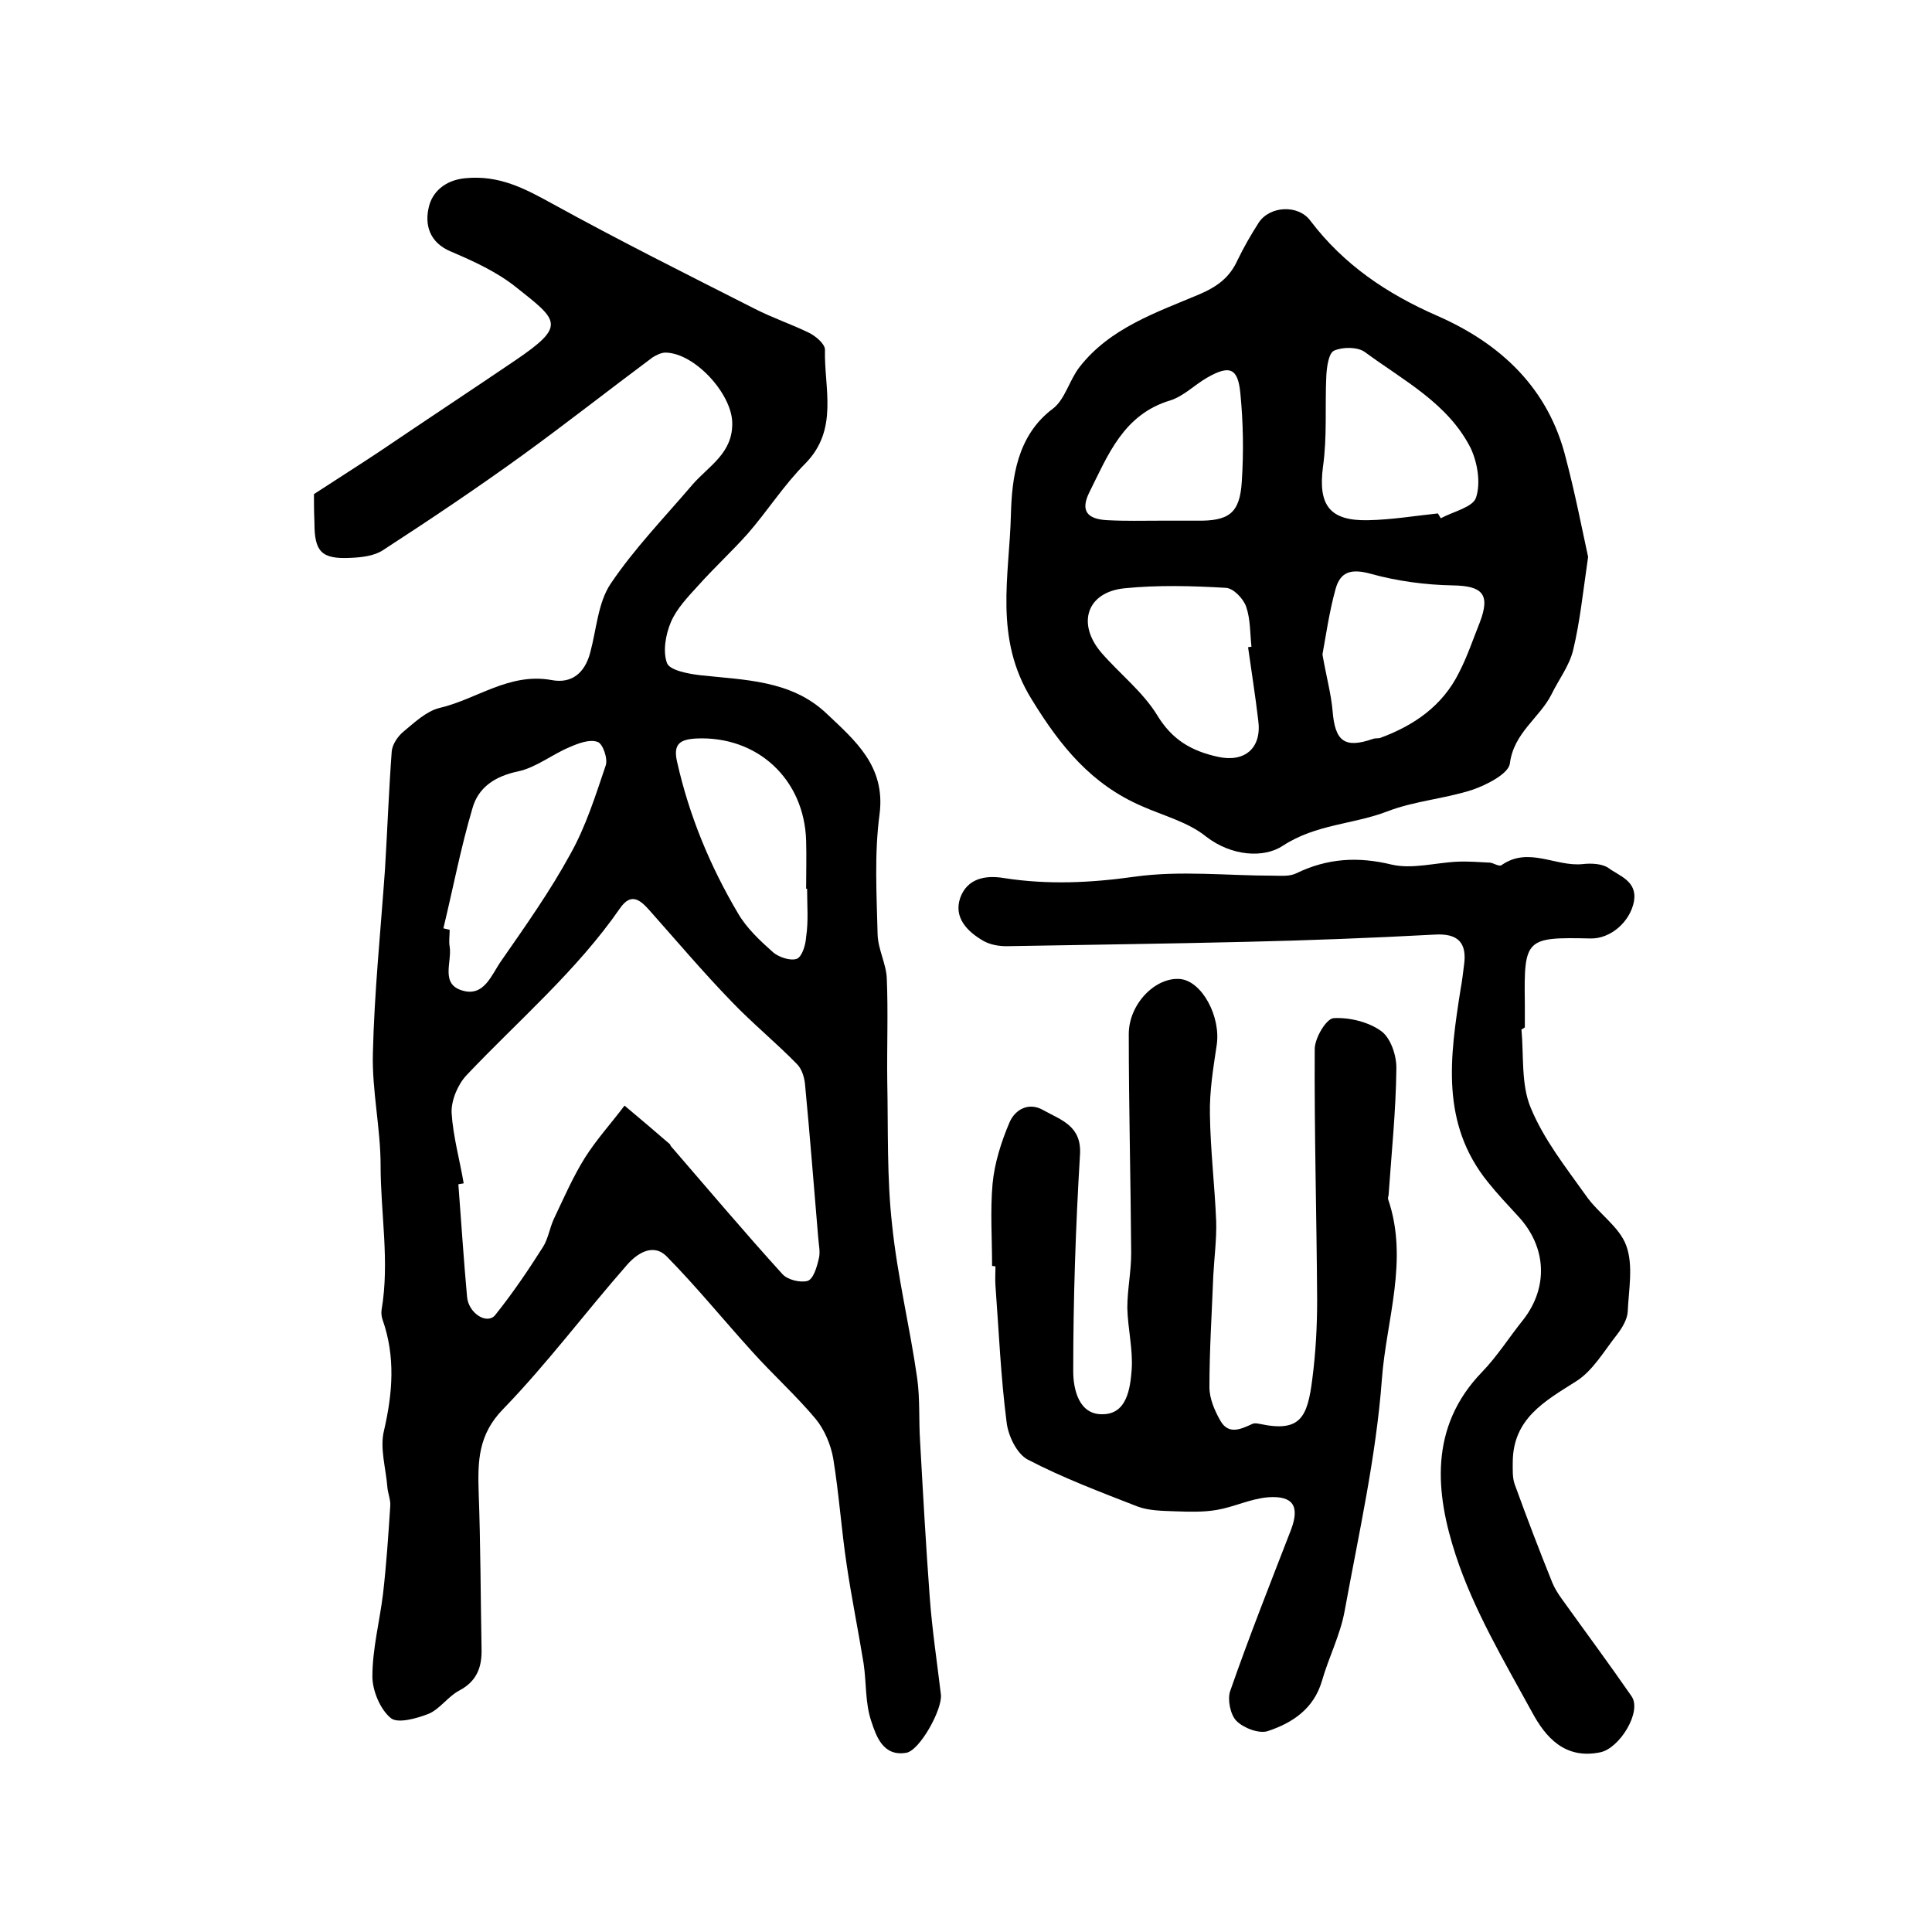
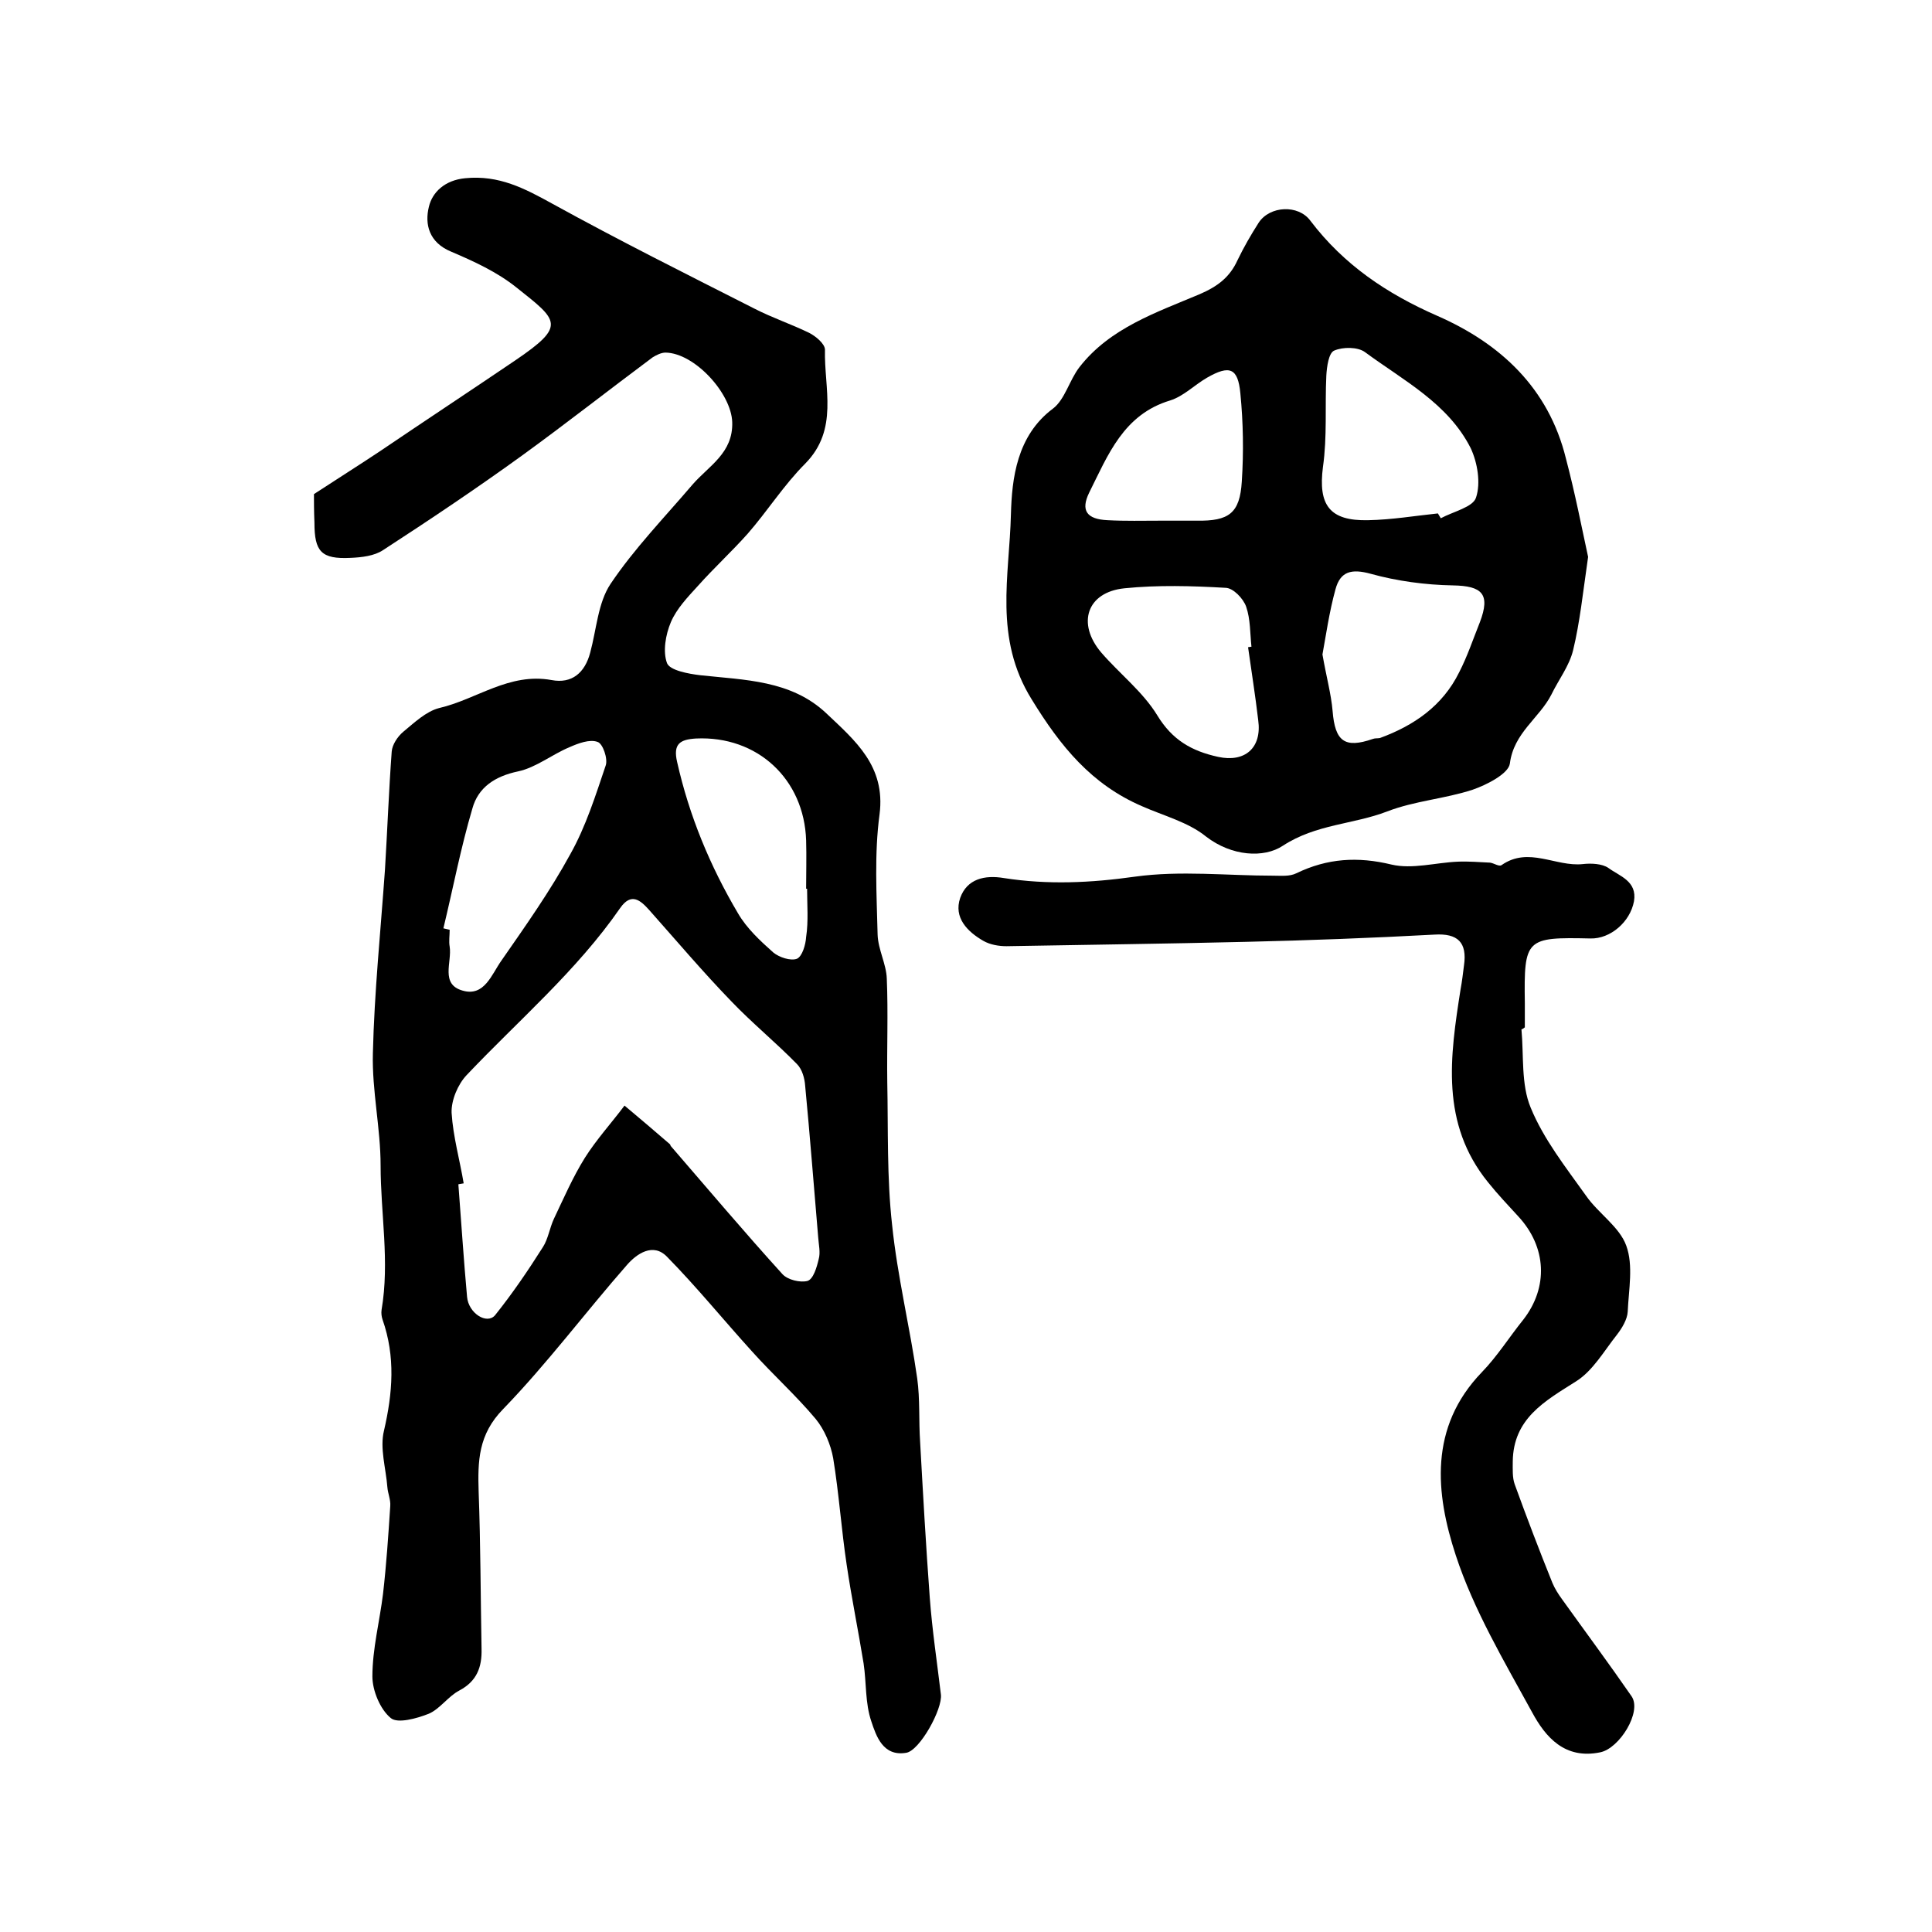
<svg xmlns="http://www.w3.org/2000/svg" version="1.1" id="图层_1" x="0px" y="0px" viewBox="0 0 400 400" style="enable-background:new 0 0 400 400;" xml:space="preserve">
  <style type="text/css">
	.st0{fill:#FFFFFF;}
</style>
  <g>
    <path d="M65,102.3c5.2-3.4,9.5-6.1,13.7-8.9c9.3-6.3,18.7-12.5,28-18.8c10.6-7.2,8.9-8.2,0.2-15.1c-4-3.2-8.8-5.4-13.5-7.4   c-4.6-1.9-5.5-5.7-4.6-9.3c0.7-3,3.3-5.5,7.5-5.9c7-0.7,12.3,2.1,18.1,5.3c13.8,7.6,27.8,14.6,41.8,21.7c3.7,1.9,7.6,3.2,11.3,5   c1.4,0.7,3.3,2.3,3.3,3.5c-0.2,8,2.9,16.5-4.1,23.6c-4.4,4.4-7.8,9.8-11.9,14.5c-3.3,3.7-7,7.1-10.3,10.8c-2.1,2.3-4.4,4.7-5.6,7.5   c-1.1,2.6-1.7,6.1-0.8,8.5c0.6,1.5,4.4,2.2,6.9,2.5c9.2,1,18.8,1,26.1,7.9c5.9,5.6,12.3,10.9,11,20.9c-1.1,8.2-0.6,16.6-0.4,24.9   c0.1,3.1,1.8,6.1,1.9,9.1c0.3,7.1,0,14.3,0.1,21.4c0.2,9.9-0.1,19.8,1,29.6c1.1,10.7,3.7,21.2,5.2,31.8c0.6,4.3,0.3,8.7,0.6,13.1   c0.6,10.8,1.2,21.5,2,32.3c0.5,6.7,1.5,13.3,2.3,20c0.4,3-4.4,11.7-7.2,12.1c-4.8,0.8-6.2-3.5-7.2-6.5c-1.3-3.8-1-8-1.6-12   c-1.1-6.8-2.5-13.6-3.5-20.4c-1.1-7.3-1.6-14.8-2.8-22.1c-0.5-2.8-1.8-5.9-3.6-8.1c-4.1-4.9-8.9-9.2-13.2-14   c-5.9-6.5-11.5-13.4-17.6-19.6c-2.9-3-6.3-0.6-8.3,1.7c-8.6,9.8-16.5,20.4-25.6,29.8c-5.2,5.3-5.3,10.8-5.1,17.2   c0.4,10.8,0.4,21.7,0.6,32.5c0.1,3.8-1,6.7-4.6,8.6c-2.3,1.2-4,3.8-6.3,4.8c-2.5,1-6.5,2.1-7.9,0.9c-2.2-1.8-3.8-5.7-3.8-8.6   c0-5.7,1.5-11.4,2.2-17.1c0.7-6.1,1.1-12.1,1.5-18.2c0.1-1.3-0.5-2.6-0.6-3.9c-0.3-3.9-1.6-8.1-0.7-11.7c1.8-7.8,2.4-15.3-0.3-23   c-0.2-0.6-0.3-1.3-0.2-2c1.7-10-0.2-19.9-0.2-29.9c0-7.7-1.8-15.5-1.6-23.2c0.3-12.7,1.6-25.3,2.5-38c0.5-8.2,0.8-16.4,1.4-24.5   c0.1-1.4,1.2-3.1,2.4-4.1c2.3-1.9,4.7-4.2,7.4-4.9c7.8-1.8,14.5-7.4,23.3-5.8c4.2,0.8,6.9-1.5,8-5.7c1.3-4.8,1.6-10.3,4.2-14.2   c4.9-7.3,11.2-13.8,17-20.6c3.4-3.9,8.4-6.5,8.2-12.9c-0.2-6-7.8-14.3-13.8-14.4c-0.9,0-1.9,0.5-2.7,1c-9,6.7-17.9,13.7-27,20.3   c-9.4,6.8-19.1,13.3-28.8,19.6c-1.8,1.2-4.4,1.5-6.7,1.6c-6.1,0.3-7.5-1.3-7.5-7.3C65,105.8,65,103.6,65,102.3z M96,245   c-0.4,0.1-0.8,0.1-1.1,0.2c0.6,7.8,1.1,15.6,1.8,23.3c0.3,3.4,4.1,5.8,5.8,3.8c3.6-4.5,6.8-9.2,9.9-14.1c1.1-1.7,1.4-4,2.3-5.9   c2-4.2,3.9-8.6,6.4-12.6c2.4-3.8,5.5-7.2,8.2-10.8c3.2,2.7,6.3,5.3,9.4,8c0.1,0.1,0.1,0.3,0.2,0.4c7.7,8.9,15.2,17.8,23.1,26.5   c1.1,1.2,3.7,1.8,5.2,1.4c1.2-0.4,1.9-2.8,2.3-4.5c0.4-1.4,0-3-0.1-4.5c-0.9-10.5-1.7-21-2.7-31.4c-0.1-1.5-0.6-3.4-1.7-4.5   c-4.4-4.5-9.3-8.5-13.6-13c-5.9-6.1-11.4-12.6-17-18.9c-1.8-2-3.7-3.7-6-0.4c-9,13-21,23.2-31.8,34.6c-1.8,1.9-3.2,5.2-3.1,7.8   C93.8,235.3,95.2,240.2,96,245z M91.8,192.2c0.4,0.1,0.9,0.2,1.3,0.3c0,1.2-0.2,2.4,0,3.5c0.5,3.2-2,7.8,2.7,9.1   c4.5,1.3,6-3.4,8-6.2c5-7.2,10.1-14.4,14.3-22.1c3.2-5.7,5.2-12.1,7.3-18.3c0.5-1.4-0.6-4.6-1.7-4.9c-1.6-0.6-4,0.3-5.8,1.1   c-3.6,1.5-6.9,4.2-10.6,5c-4.8,1-8.3,3.3-9.5,7.7C95.4,175.5,93.8,183.9,91.8,192.2z M167.1,184c-0.1,0-0.1,0-0.2,0   c0-3.3,0.1-6.7,0-10c-0.4-12.7-10.1-21.7-22.8-21.1c-3.3,0.2-4.8,1.1-3.9,4.9c2.5,11.1,6.8,21.5,12.6,31.3c1.8,3.1,4.6,5.7,7.3,8.1   c1.2,1,3.6,1.8,4.9,1.3c1.1-0.5,1.8-2.9,1.9-4.5C167.4,190.7,167.1,187.3,167.1,184z" />
    <path d="M328.8,115.3c-1.1,7.6-1.7,13.5-3.1,19.3c-0.8,3.3-3,6.1-4.5,9.2c-2.5,4.9-7.8,7.9-8.6,14.3c-0.3,2.1-4.8,4.4-7.7,5.4   c-5.8,1.9-12,2.3-17.7,4.5c-7,2.7-14.7,2.6-21.6,7.1c-3.9,2.6-10.6,2.2-15.9-1.9c-3.7-3-8.8-4.3-13.3-6.3   c-10.4-4.5-16.8-12.3-22.8-22.1c-7.9-12.7-4.6-25.6-4.3-38.3c0.2-7.4,1.2-16.3,8.7-21.9c2.5-1.9,3.4-5.9,5.5-8.6   c6.3-8.1,15.9-11.3,24.9-15.1c3.7-1.6,6.2-3.5,7.8-7c1.3-2.7,2.8-5.3,4.4-7.8c2.3-3.5,8.2-3.8,10.7-0.4   c6.9,9.1,15.8,15.1,26.3,19.7c13,5.7,23,14.9,26.6,29.5C326.1,102.1,327.5,109.3,328.8,115.3z M258.4,134c0.2,0,0.4-0.1,0.7-0.1   c-0.3-2.8-0.2-5.7-1.1-8.3c-0.6-1.7-2.7-3.9-4.3-3.9c-6.9-0.4-14-0.6-20.9,0.1c-7.8,0.8-9.9,7.3-4.8,13.3c3.8,4.4,8.6,8.1,11.6,13   c3.1,5.1,7.1,7.4,12.6,8.6c5.5,1.2,9.1-1.8,8.3-7.6C259.9,144,259.1,139,258.4,134z M297.7,106.3c0.2,0.3,0.4,0.7,0.6,1   c2.6-1.4,6.7-2.3,7.3-4.3c1-3,0.3-7.2-1.1-10.2c-4.7-9.3-13.9-14-21.9-19.9c-1.5-1.1-4.6-1.1-6.4-0.3c-1.1,0.5-1.5,3.3-1.6,5.2   c-0.3,6.3,0.2,12.6-0.7,18.9c-1,7.8,1.3,11.2,9.4,11C288.2,107.6,292.9,106.8,297.7,106.3z M273.8,135.5c0.8,4.6,1.8,8.2,2.1,11.7   c0.5,6.3,2.5,7.8,8.3,5.8c0.5-0.2,1-0.1,1.5-0.2c7.1-2.6,13-6.7,16.4-13.6c1.7-3.3,2.9-6.9,4.3-10.4c2.2-5.8,0.5-7.5-5.6-7.6   c-5.7-0.1-11.6-0.9-17-2.4c-4-1.1-6.3-0.5-7.3,3.2C275.2,126.7,274.5,131.7,273.8,135.5z M240.3,107.8c2.5,0,5,0,7.5,0   c6.6,0.1,8.9-1.5,9.3-8.1c0.4-6.1,0.3-12.2-0.3-18.3c-0.5-5.2-2.2-5.9-6.9-3.2c-2.6,1.5-4.8,3.8-7.6,4.7   c-9.7,2.9-12.9,11.3-16.8,19.1c-1.8,3.7-0.5,5.5,3.8,5.7C233,107.9,236.6,107.8,240.3,107.8z" />
-     <path d="M205.4,262.1c0-5.7-0.4-11.4,0.1-17c0.4-4.3,1.8-8.7,3.5-12.7c1.2-2.8,4.1-4.3,7.1-2.5c3.6,2,7.9,3.2,7.5,9.2   c-0.9,14.9-1.4,29.8-1.4,44.8c0,3.6,1.1,9.1,6.2,8.9c4.9-0.1,5.6-5.3,5.9-9.2c0.3-4.2-0.8-8.5-0.9-12.8c0-3.8,0.8-7.5,0.8-11.3   c-0.1-15.1-0.5-30.3-0.5-45.4c0-6.3,5.6-11.9,10.7-11.4c4.5,0.5,8.4,7.8,7.5,13.7c-0.7,4.7-1.5,9.5-1.4,14.3   c0.1,7.4,1,14.8,1.3,22.2c0.1,3.7-0.4,7.4-0.6,11.2c-0.3,7.7-0.8,15.4-0.8,23.1c0,2.4,1.1,4.9,2.3,7c1.7,2.9,4.2,1.7,6.6,0.6   c0.4-0.2,1-0.1,1.5,0c8.4,1.8,9.9-1.3,10.9-9.3c0.7-5.4,1-10.8,1-16.3c-0.1-17.3-0.6-34.7-0.5-52c0-2.3,2.4-6.3,3.9-6.4   c3.3-0.2,7.3,0.8,9.9,2.7c2,1.5,3.2,5.2,3.1,7.9c-0.1,8.6-1,17.3-1.6,25.9c0,0.3-0.2,0.7-0.1,1c4.3,12.6-0.4,25-1.3,37.3   c-1.2,16.1-4.8,32-7.7,47.9c-0.9,5-3.3,9.6-4.7,14.5c-1.7,5.8-6.1,8.7-11.2,10.4c-1.8,0.6-5-0.6-6.5-2.1c-1.3-1.3-1.9-4.5-1.3-6.2   c3.9-11.2,8.3-22.3,12.6-33.4c1.8-4.8,0.5-7.1-4.8-6.7c-3.6,0.3-7,2-10.5,2.6c-2.8,0.5-5.8,0.4-8.7,0.3c-2.6-0.1-5.4-0.1-7.8-1   c-7.7-3-15.4-5.9-22.7-9.7c-2.3-1.2-4.1-5-4.4-7.8c-1.2-9.3-1.6-18.8-2.3-28.2c-0.1-1.3,0-2.7,0-4   C205.6,262.1,205.5,262.1,205.4,262.1z" />
    <path d="M315,213.1c0.5,5.4-0.1,11.4,1.9,16.2c2.7,6.6,7.3,12.4,11.5,18.3c2.5,3.6,6.9,6.4,8.3,10.3c1.5,4.1,0.5,9.1,0.3,13.7   c-0.1,1.6-1.2,3.4-2.2,4.7c-2.7,3.4-5,7.5-8.5,9.7c-6.5,4.1-13,7.7-13.1,16.6c0,1.6-0.1,3.3,0.4,4.7c2.5,6.9,5.1,13.7,7.8,20.4   c0.5,1.2,1.2,2.3,2,3.4c4.8,6.7,9.7,13.3,14.4,20.1c2.2,3.2-2.5,10.8-6.5,11.6c-7.3,1.5-11.3-3.1-14.1-8.3   c-5.8-10.6-12.1-21.2-15.8-32.5c-4.2-12.8-5.6-26.5,5.4-37.9c3.2-3.3,5.7-7.3,8.6-10.9c5.2-6.7,4.8-15-1-21.3   c-2.1-2.3-4.3-4.6-6.3-7.1c-9.9-12.2-7.9-26-5.7-40c0.3-1.6,0.5-3.3,0.7-4.9c0.7-4.8-1.3-6.7-6.1-6.4c-13,0.7-26.1,1.2-39.1,1.5   c-16.5,0.4-33,0.6-49.5,0.9c-1.6,0-3.4-0.3-4.8-1.1c-3.3-1.9-6.2-4.8-4.8-8.9c1.4-3.9,5-4.8,9.1-4.1c9,1.4,17.9,1,27.1-0.3   c9.4-1.3,19.1-0.2,28.6-0.2c1.6,0,3.4,0.2,4.8-0.5c6.4-3.1,12.7-3.5,19.7-1.8c4.3,1,9.1-0.4,13.7-0.6c2.2-0.1,4.5,0.1,6.7,0.2   c0.8,0.1,1.9,0.9,2.4,0.5c5.6-3.9,11.2,0.4,16.8-0.2c1.7-0.2,4-0.1,5.3,0.8c2.3,1.7,6,2.7,5.3,6.9c-0.8,4.3-4.9,7.8-9,7.7   c-13.4-0.3-13.8,0-13.6,13.4c0,1.7,0,3.3,0,5C315.2,213.1,315.1,213.1,315,213.1z" />
  </g>
</svg>